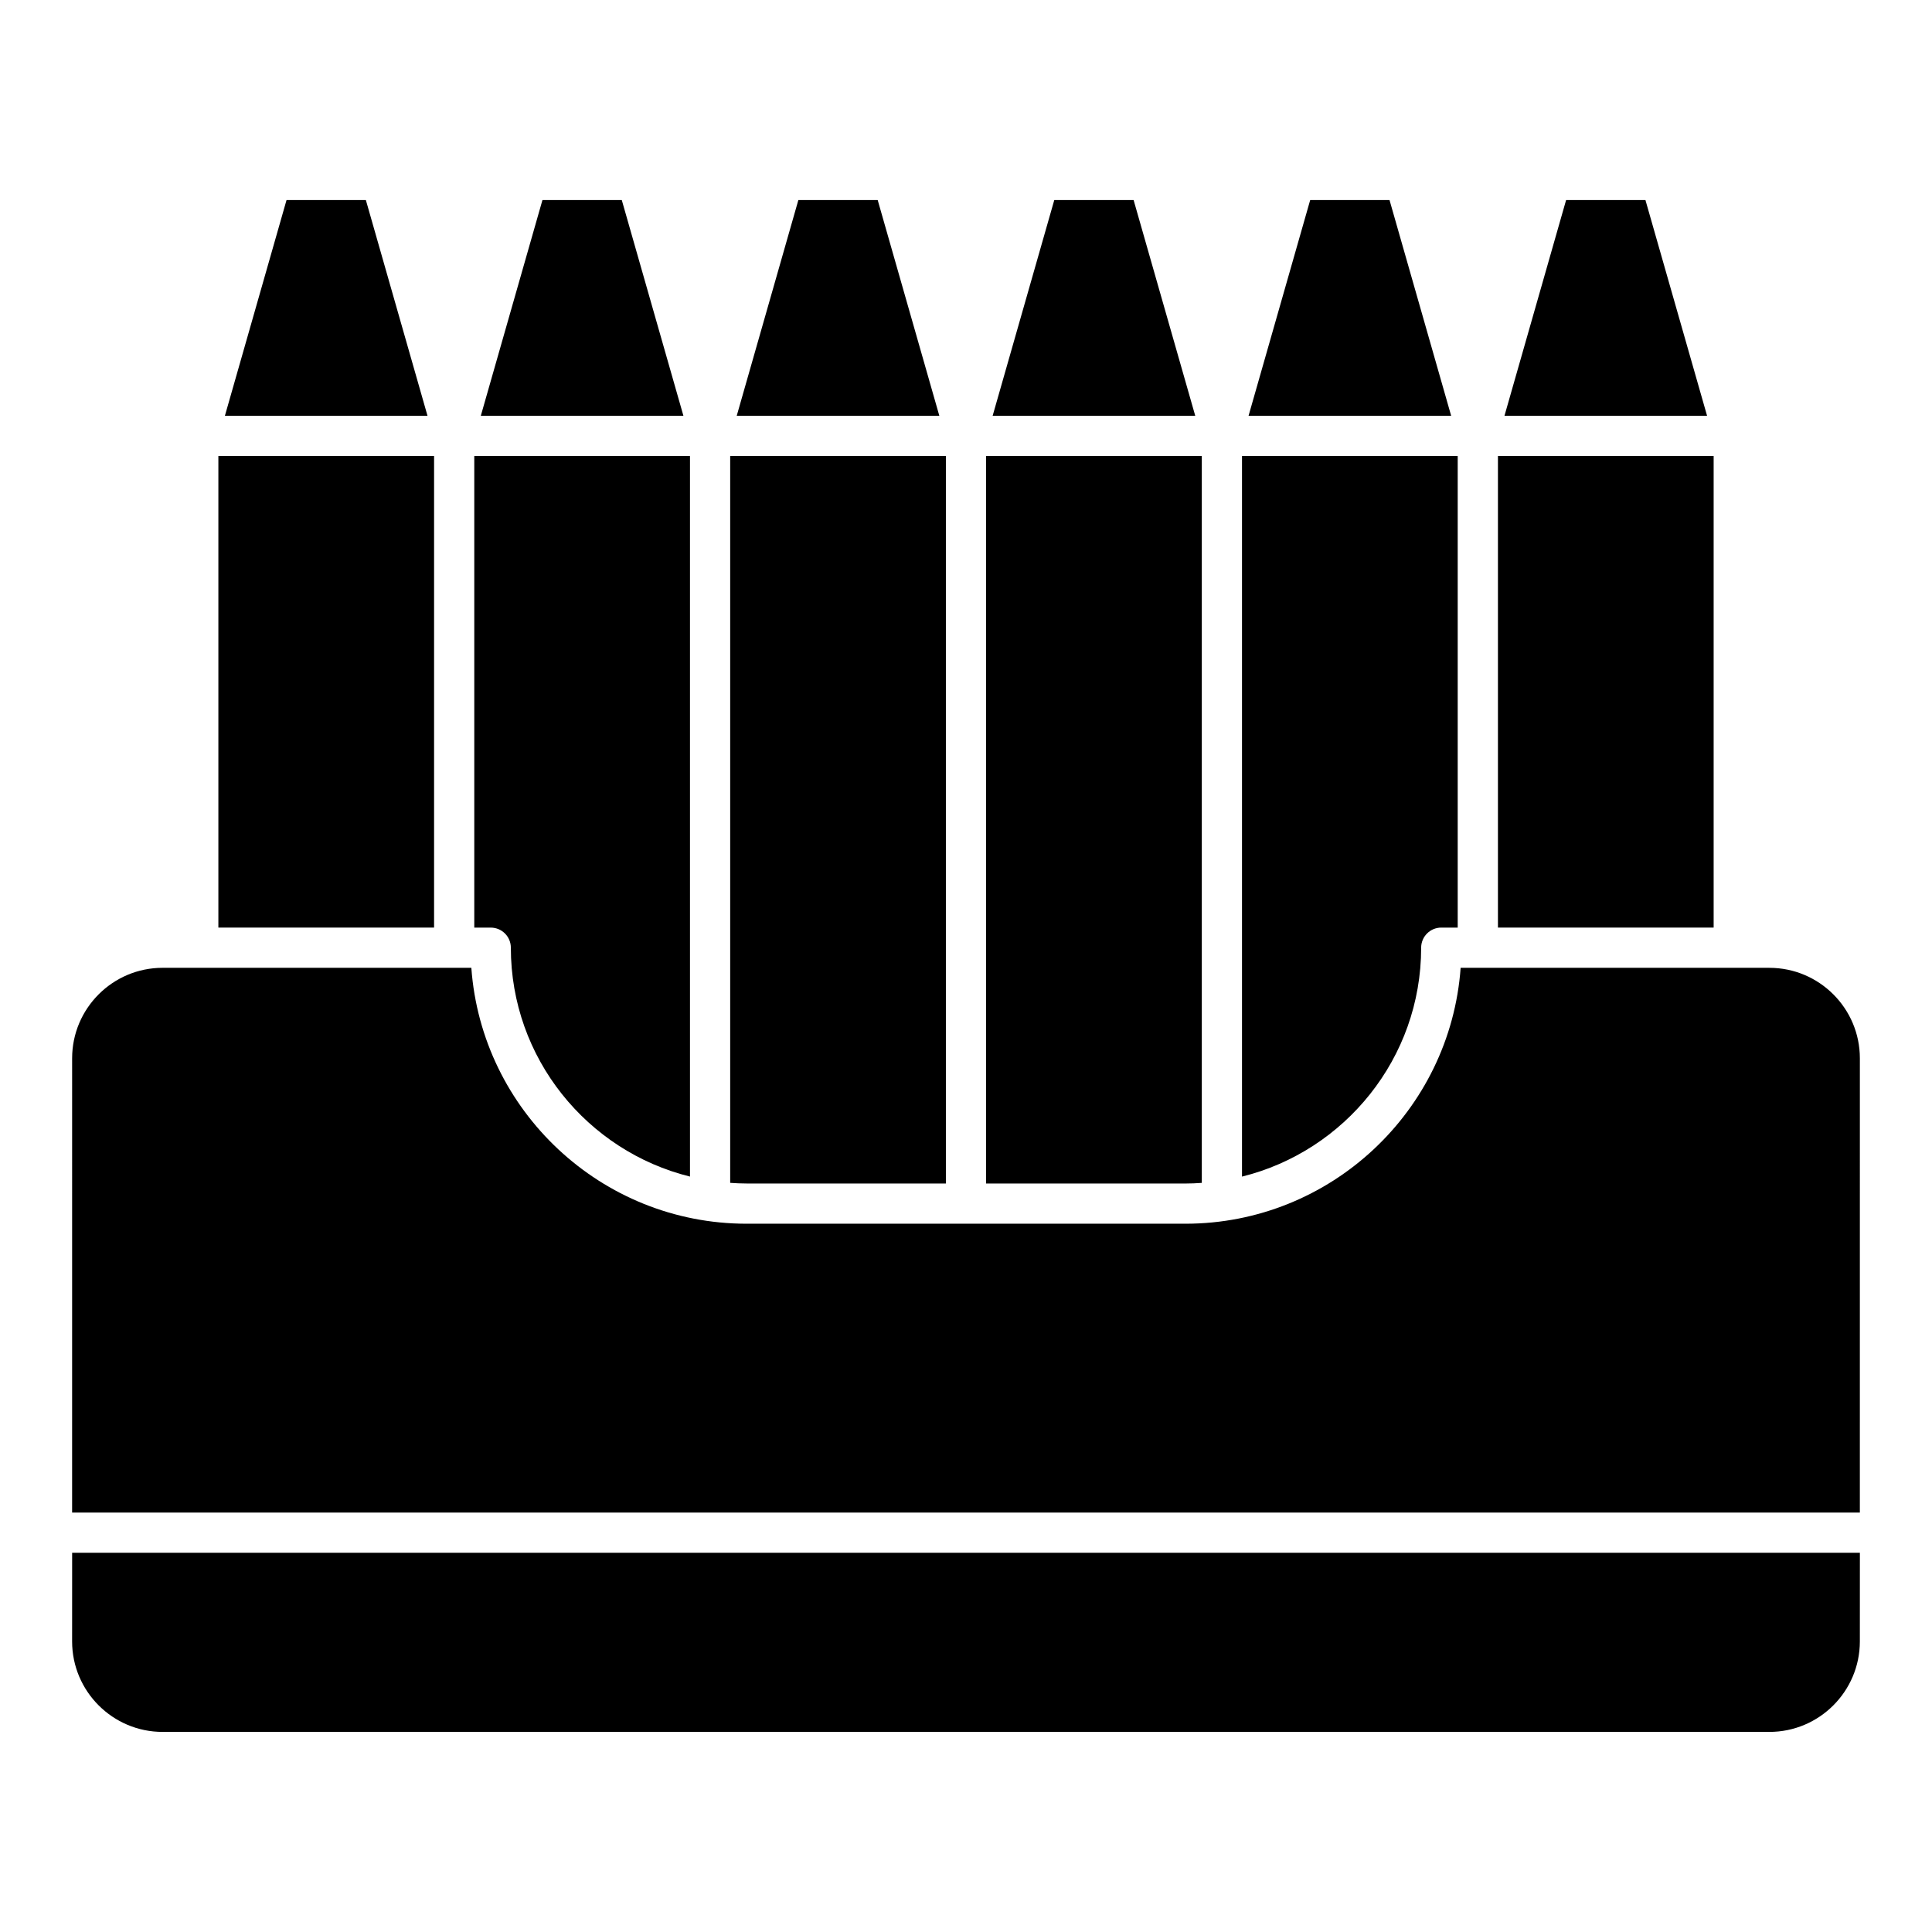
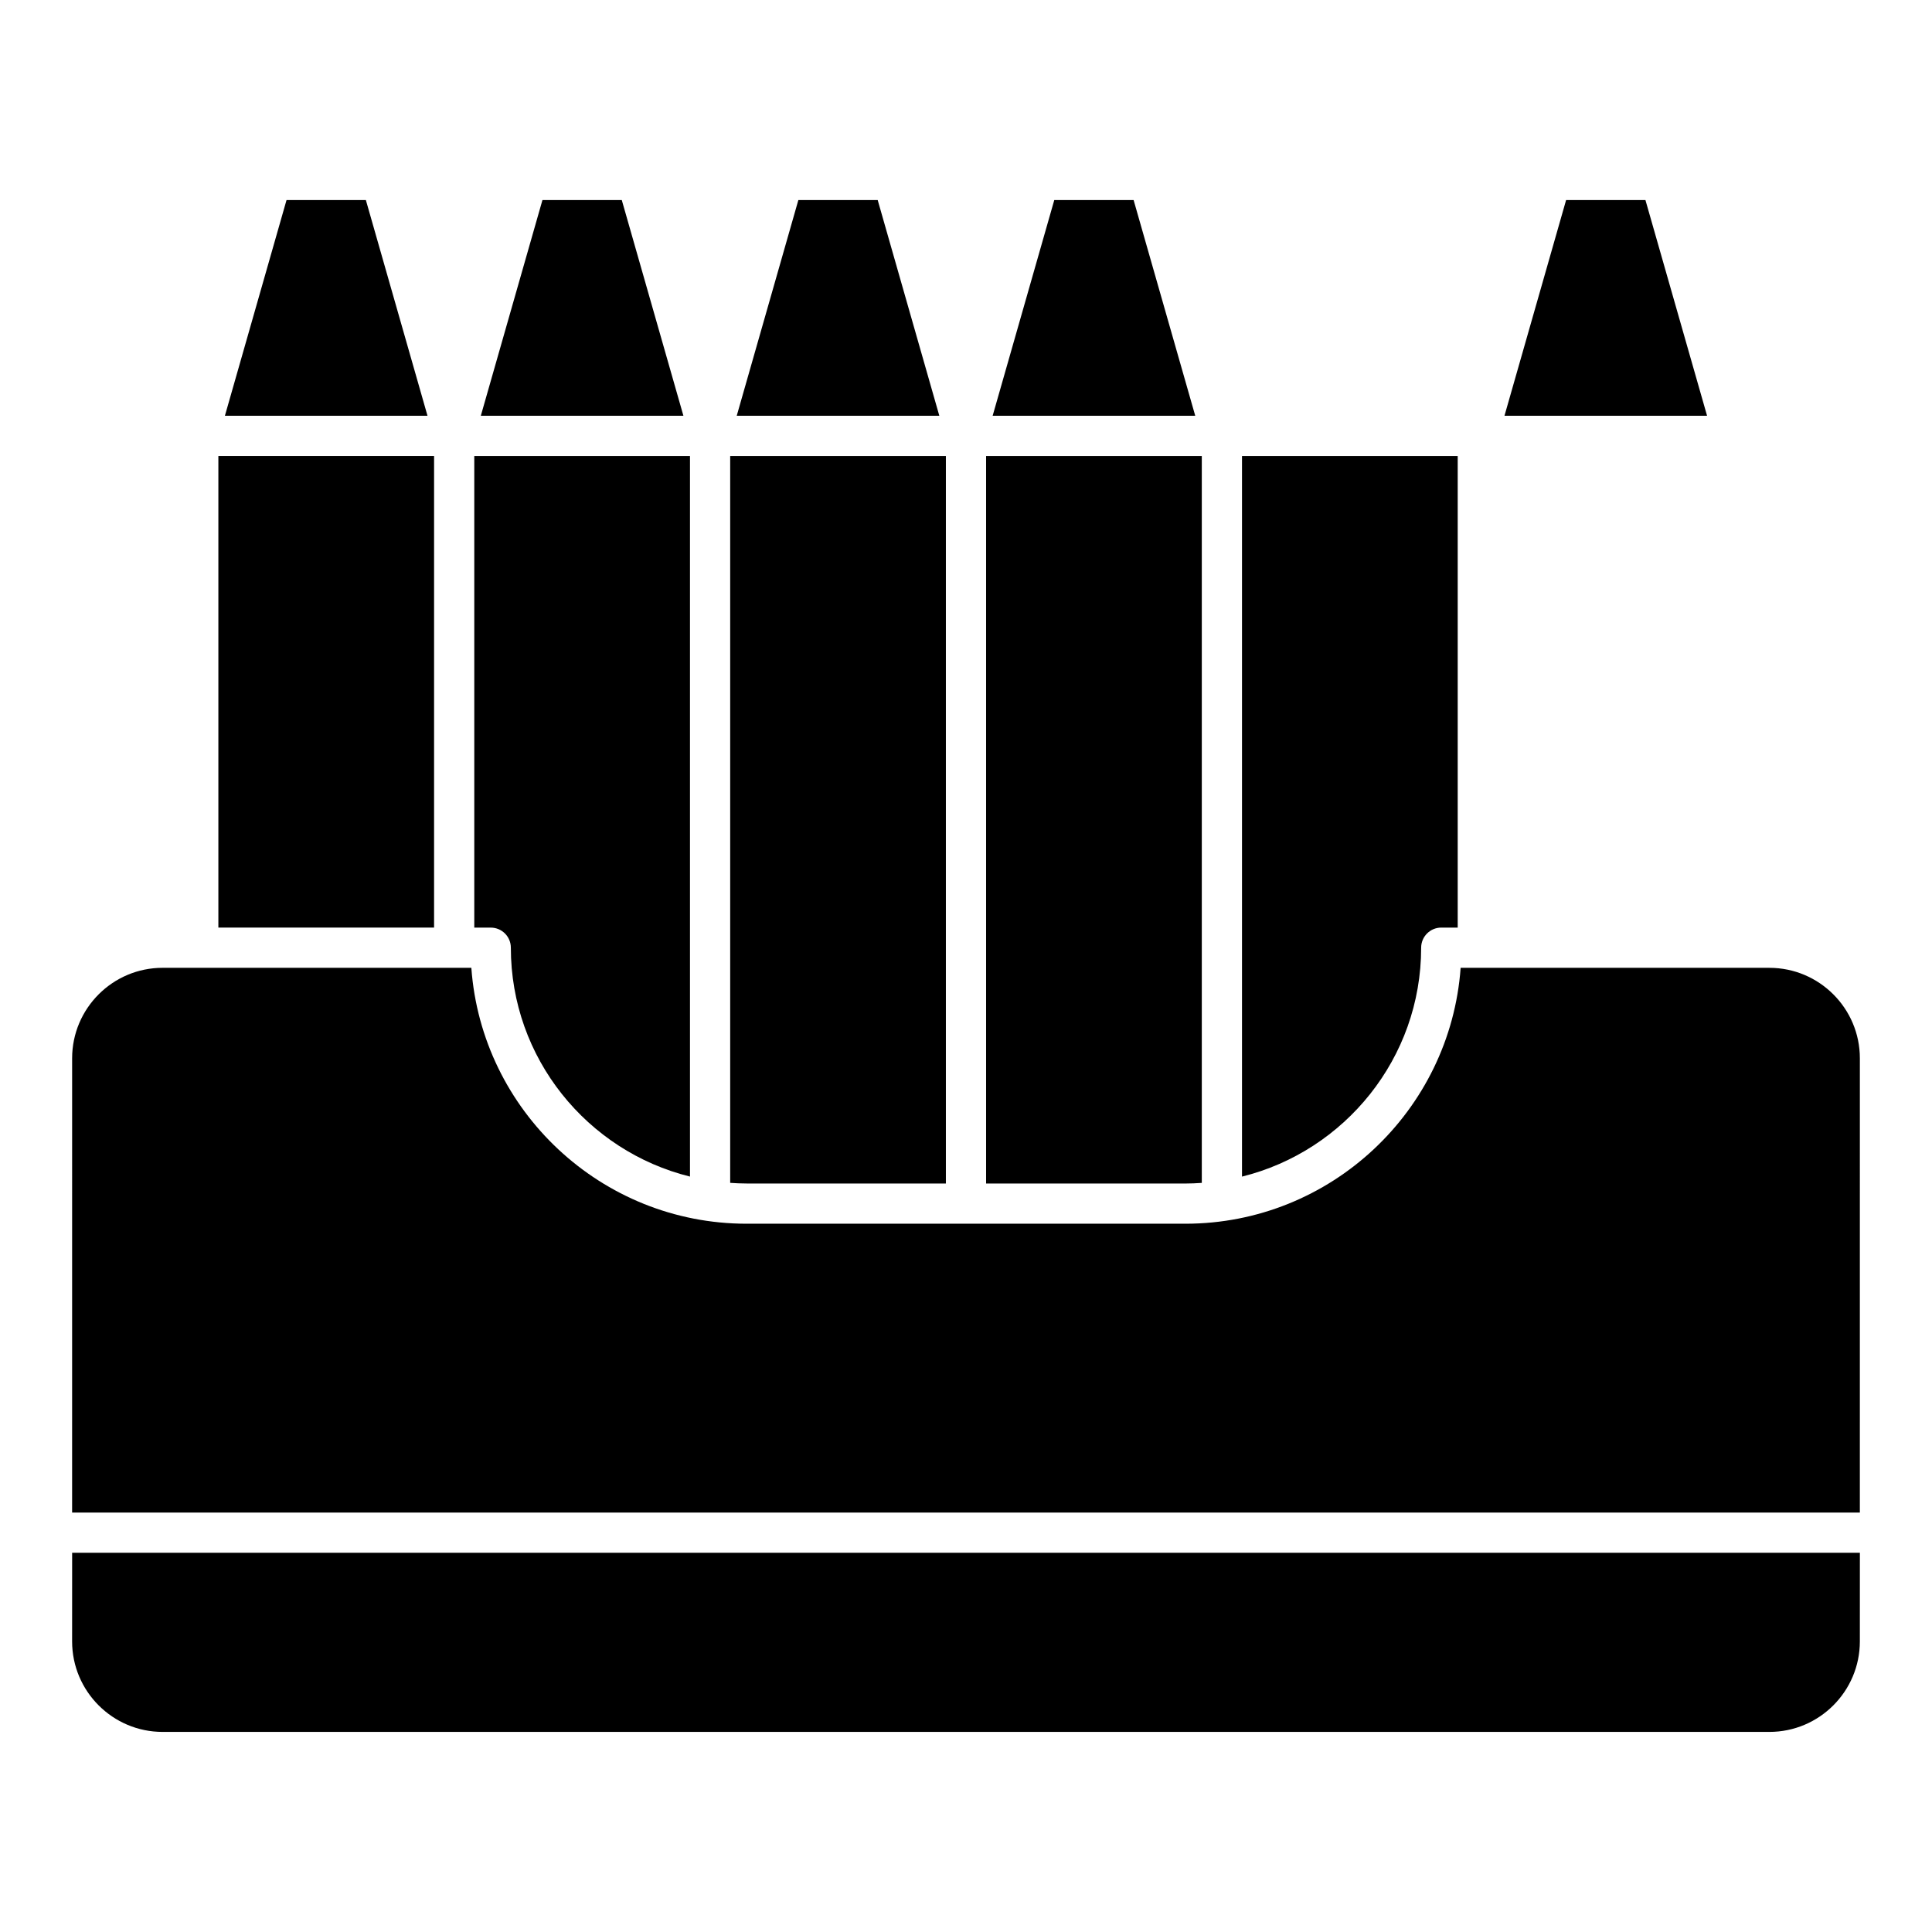
<svg xmlns="http://www.w3.org/2000/svg" fill="#000000" width="800px" height="800px" version="1.1" viewBox="144 144 512 512">
  <g>
    <path d="m394.67 457.64v-192.8h-57.164v192.63c1.441 0.102 2.894 0.168 4.359 0.168z" />
    <path d="m580.06 197.02h-21.027l-16.332 57.164h53.691z" />
    <path d="m376.6 197.02h-21.027l-16.332 57.164h53.691z" />
    <path d="m444.42 197.02h-21.027l-16.332 57.164h53.691z" />
    <path d="m462.49 457.48v-192.63h-57.164v192.8l52.801-0.004c1.469 0 2.918-0.066 4.363-0.168z" />
-     <path d="m540.97 264.84h57.164v124.98h-57.164z" />
    <path d="m520.62 395.15c0-2.941 2.387-5.328 5.328-5.328h4.359v-124.98h-57.164v190.97c27.23-6.742 47.477-31.375 47.477-60.656z" />
-     <path d="m512.24 197.02h-21.027l-16.332 57.164h53.691z" />
    <path d="m279.38 395.15c0 29.281 20.246 53.914 47.473 60.656v-190.96h-57.164v124.98h4.359c2.945-0.004 5.332 2.383 5.332 5.324z" />
    <path d="m612.9 400.48h-81.816c-2.738 37.855-34.414 67.82-72.957 67.82h-116.26c-38.543 0-70.219-29.965-72.957-67.82h-81.816c-13.223 0-23.98 10.758-23.98 23.984l-0.004 120.38h473.77l0.004-120.38c0-13.223-10.758-23.98-23.984-23.98z" />
    <path d="m163.11 578.99c0 13.223 10.758 23.984 23.98 23.984h425.81c13.223 0 23.98-10.758 23.98-23.984l0.008-23.492h-473.77z" />
    <path d="m308.78 197.02h-21.027l-16.332 57.164h53.691z" />
    <path d="m201.87 264.84h57.164v124.98h-57.164z" />
    <path d="m240.96 197.02h-21.027l-16.332 57.164h53.691z" />
  </g>
</svg>